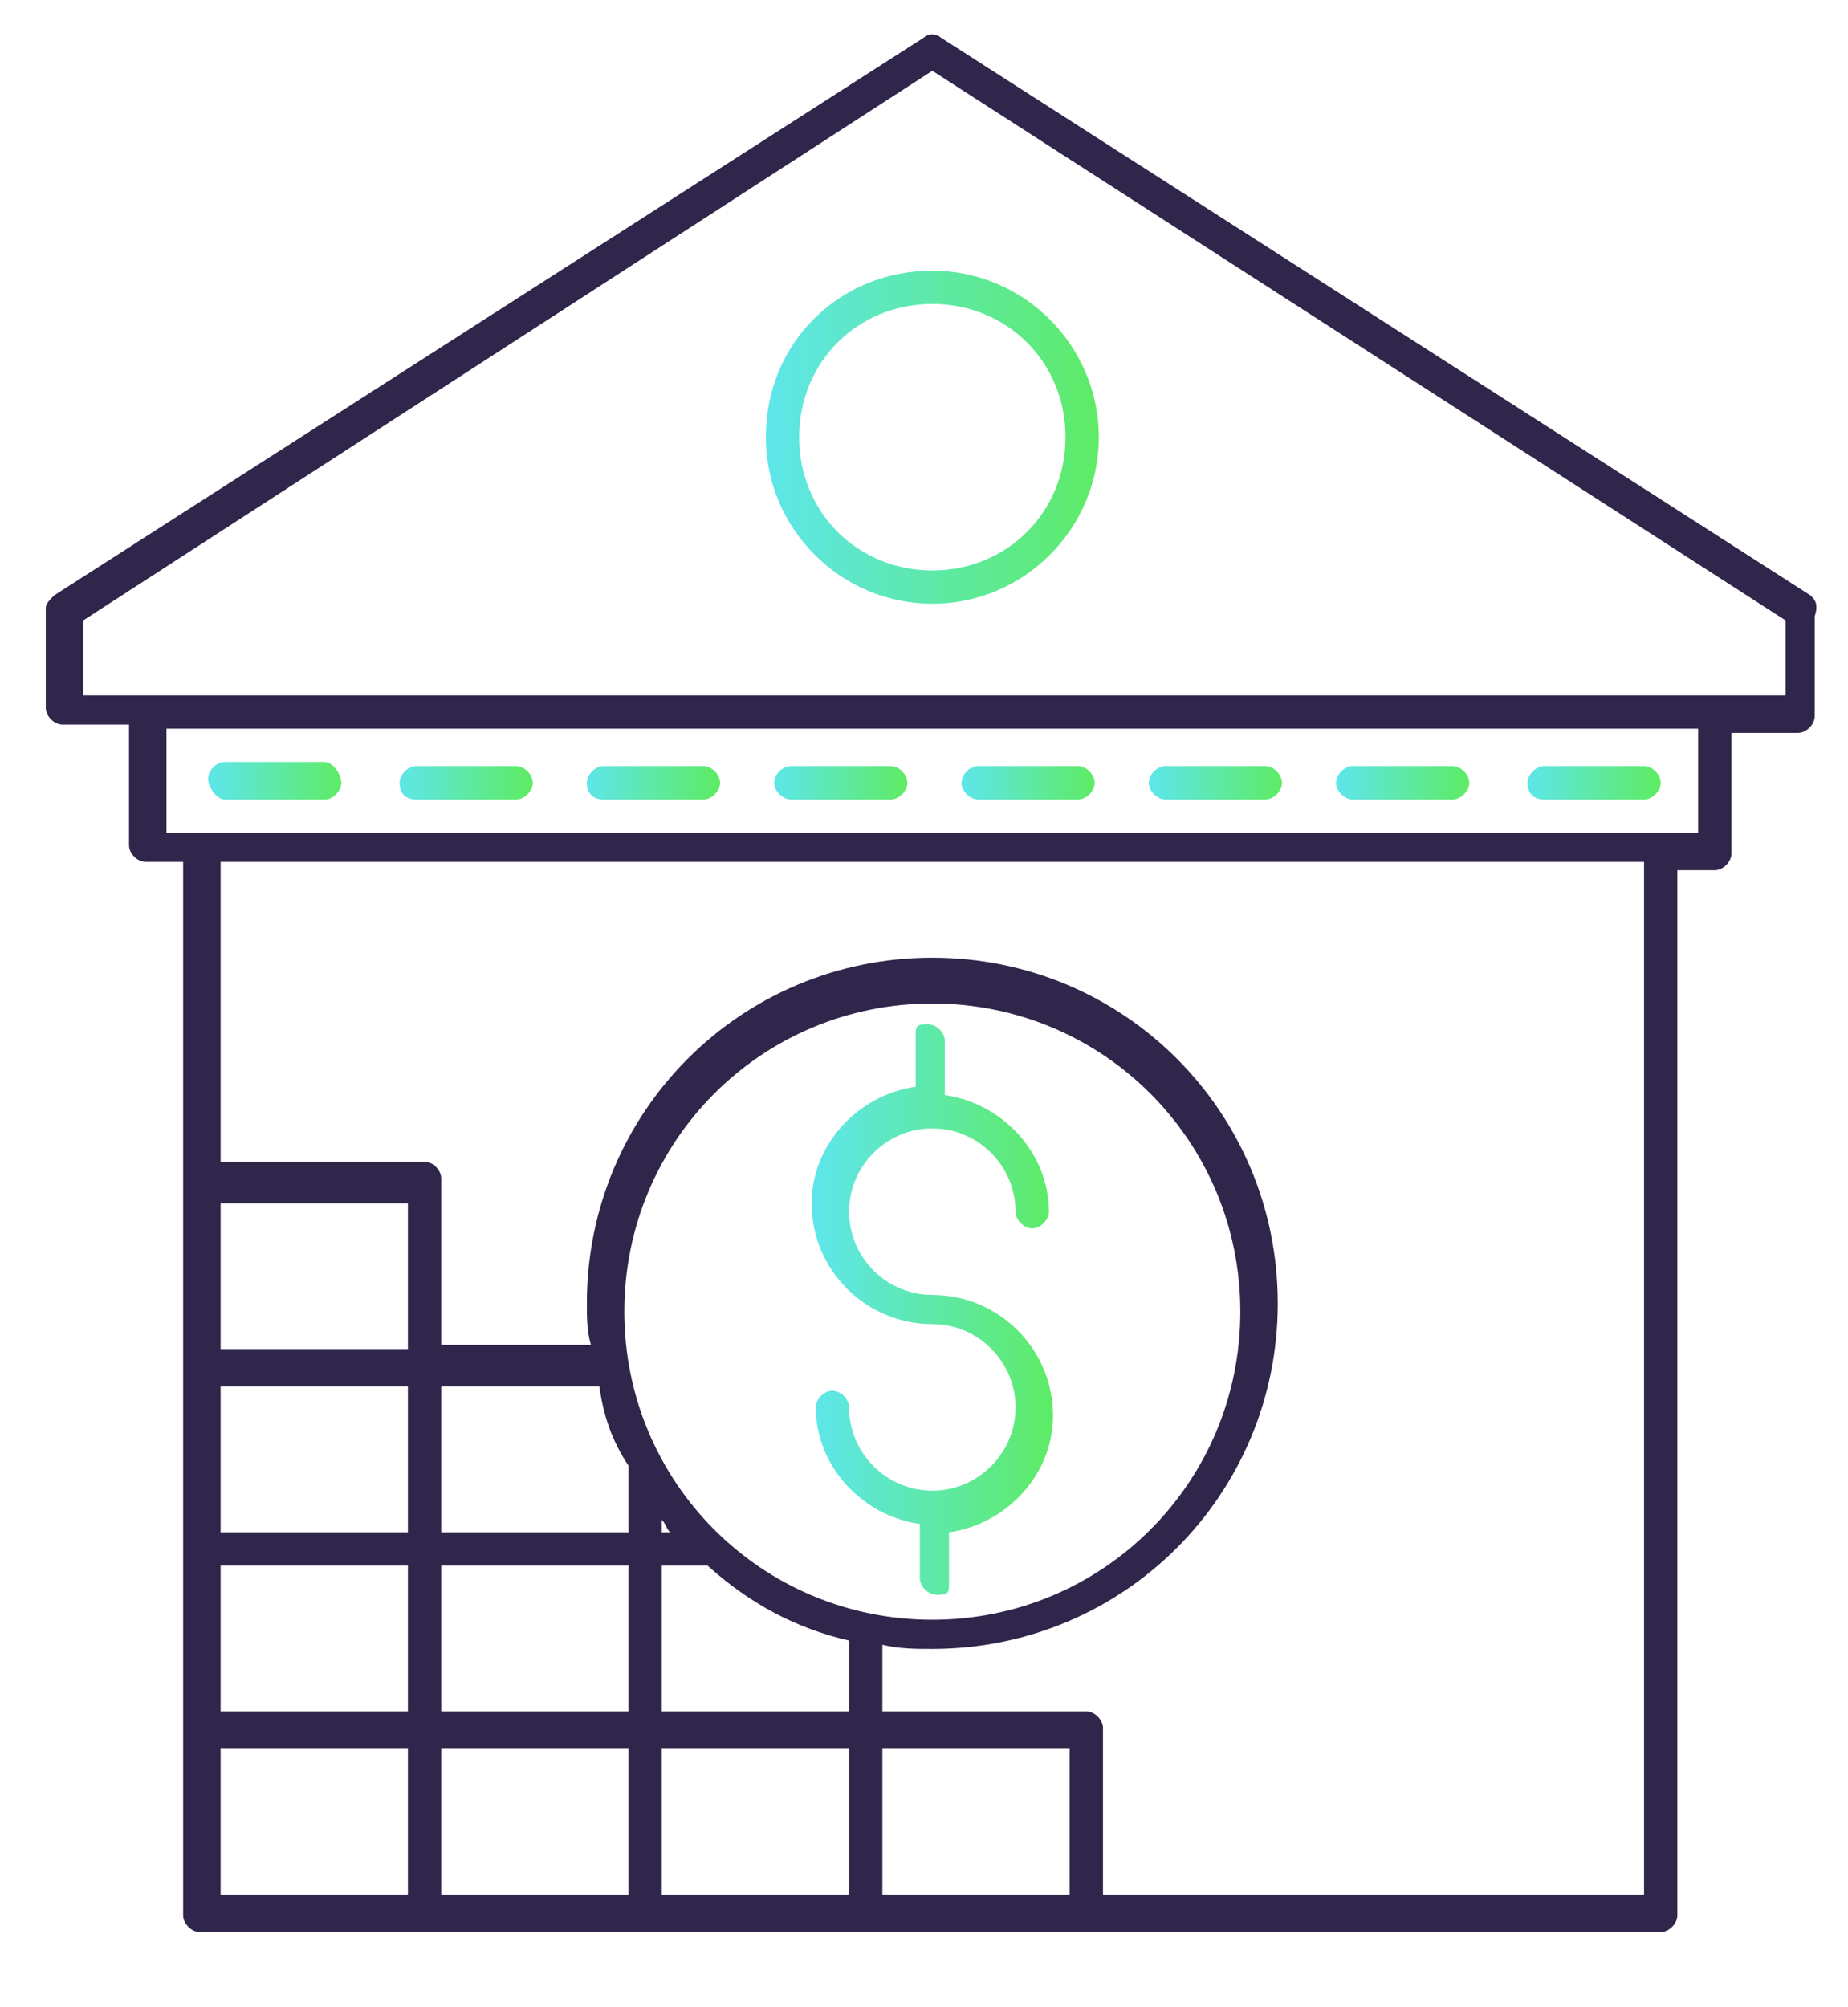
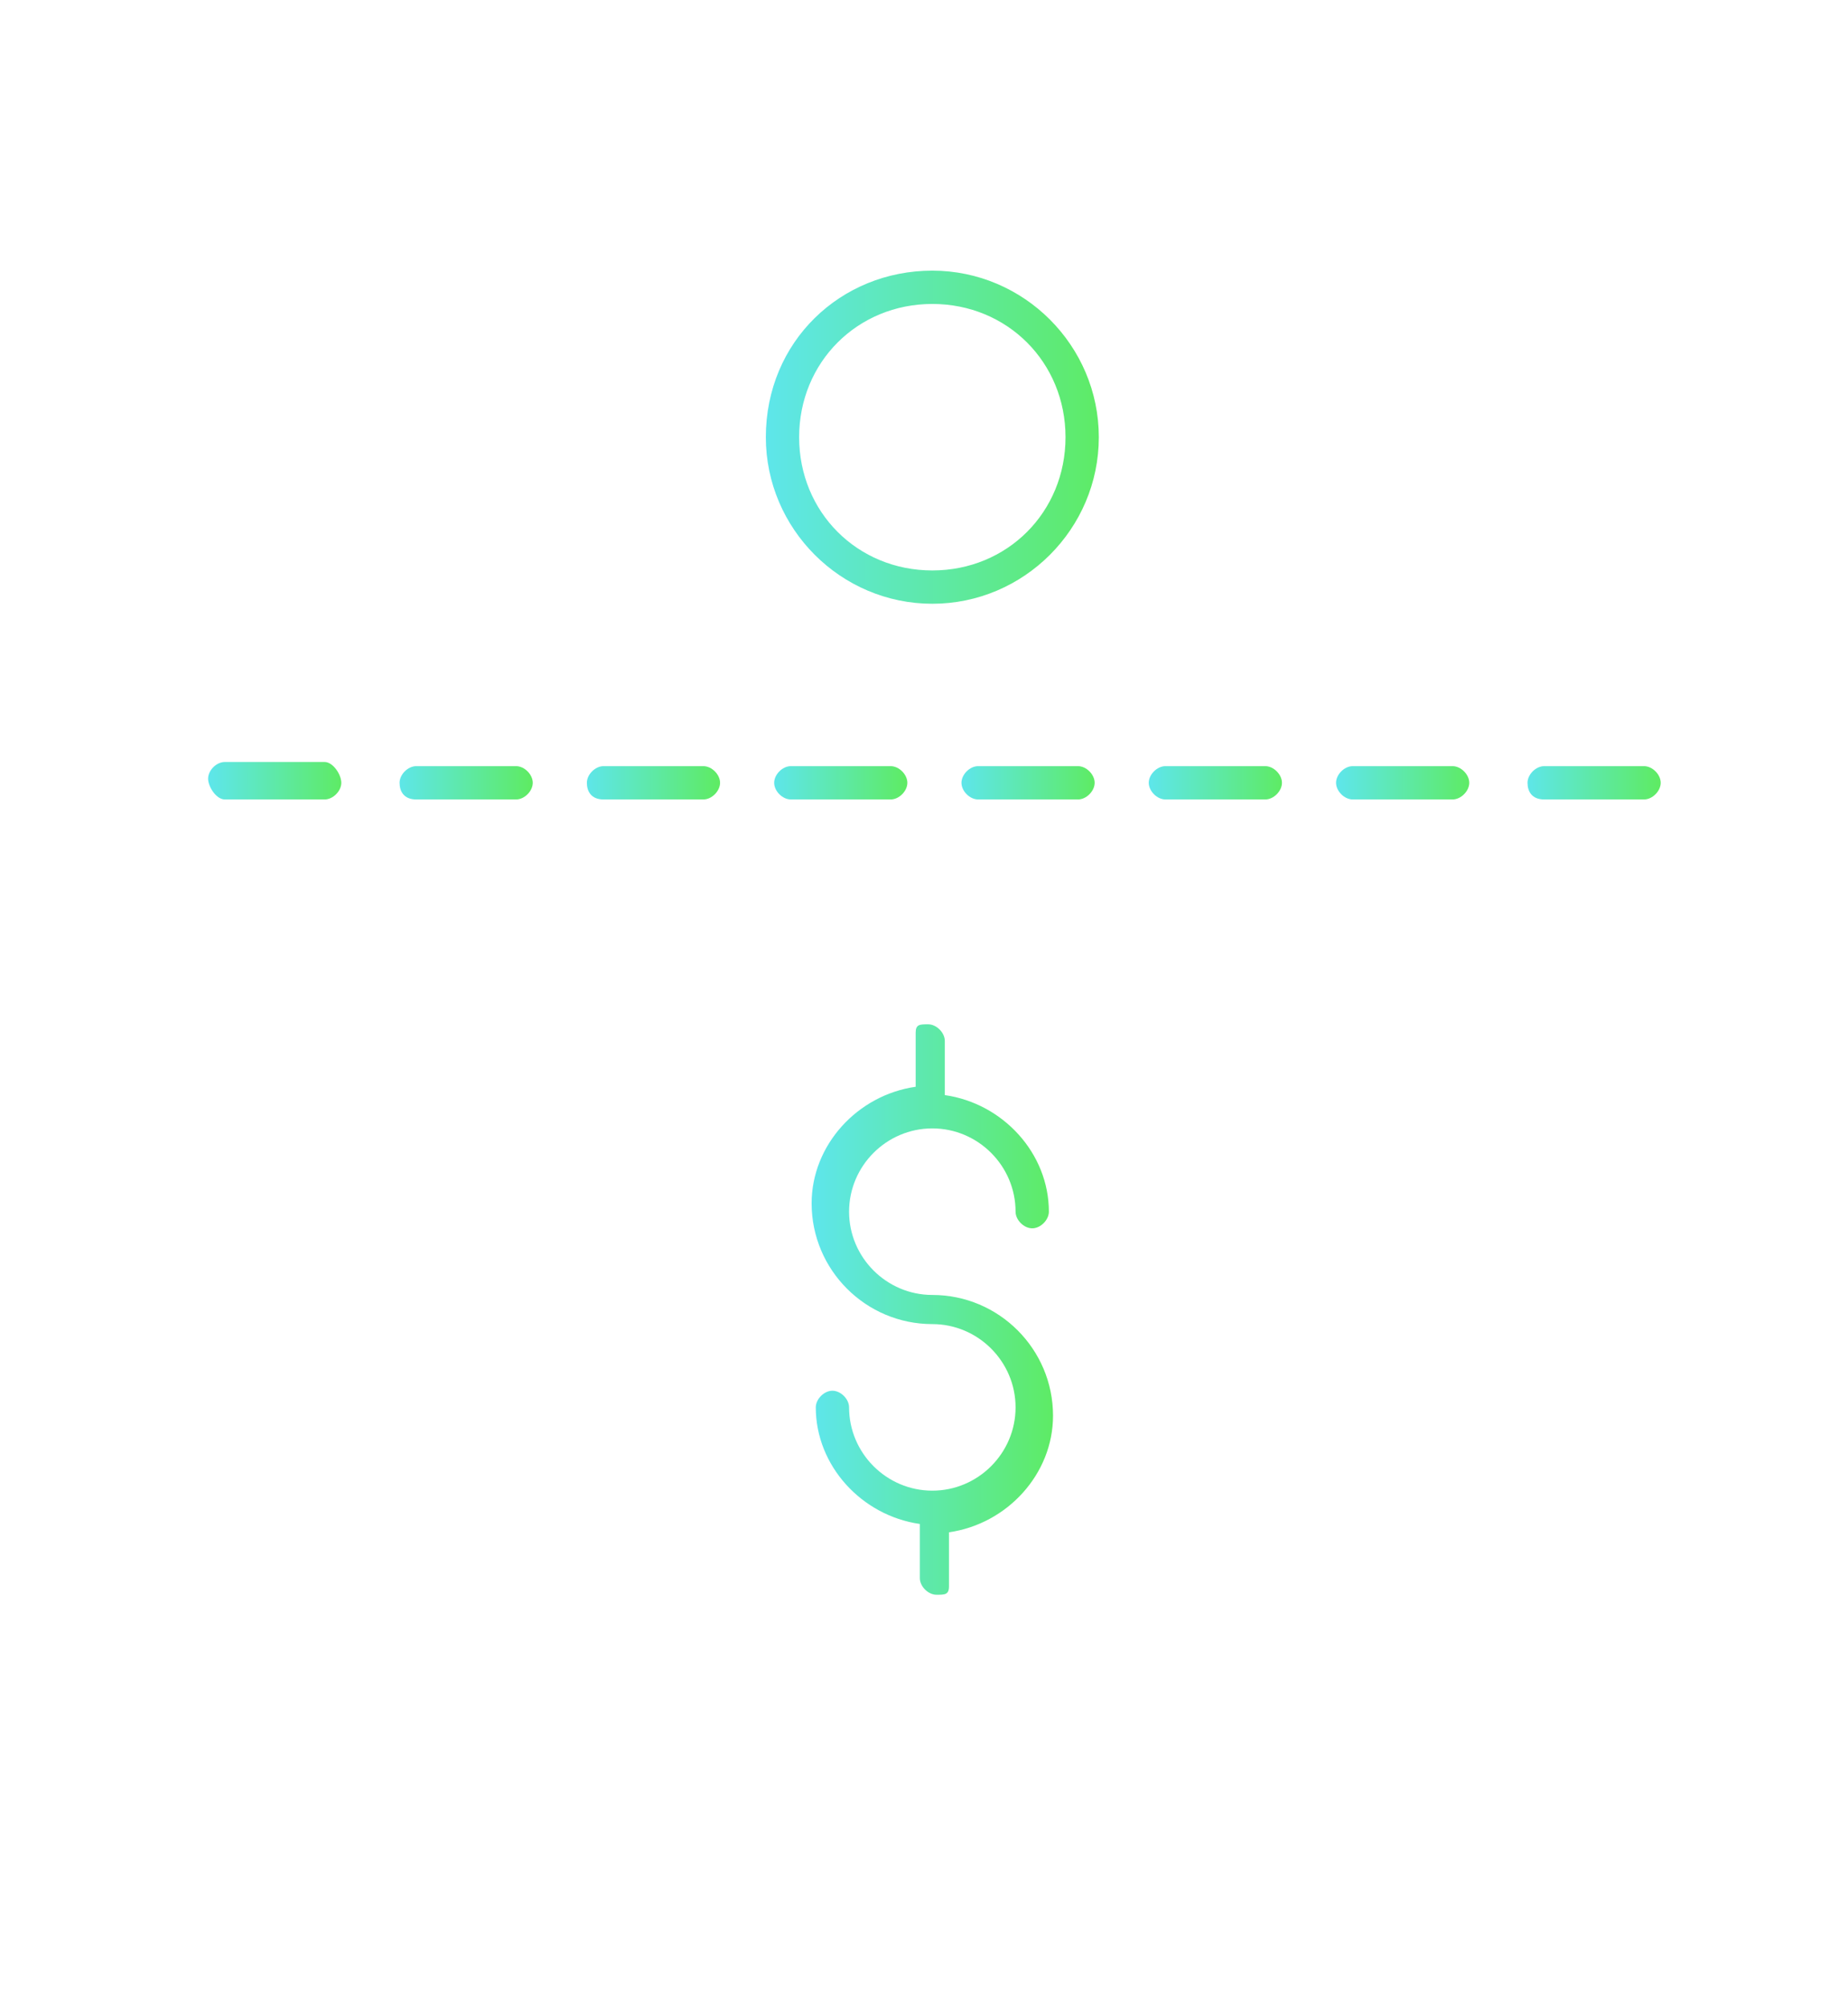
<svg xmlns="http://www.w3.org/2000/svg" version="1.1" id="Layer_1" x="0px" y="0px" viewBox="0 0 44.4 48.2" style="enable-background:new 0 0 44.4 48.2;" xml:space="preserve">
  <style type="text/css">
	.st0{fill:#30254B;}
	.st1{fill:url(#SVGID_1_);}
	.st2{fill:url(#SVGID_2_);}
	.st3{fill:url(#SVGID_3_);}
	.st4{fill:url(#SVGID_4_);}
	.st5{fill:url(#SVGID_5_);}
	.st6{fill:url(#SVGID_6_);}
	.st7{fill:url(#SVGID_7_);}
	.st8{fill:url(#SVGID_8_);}
	.st9{fill:url(#SVGID_9_);}
	.st10{fill:url(#SVGID_10_);}
</style>
  <g>
    <g>
-       <path class="st0" d="M43.5,14.3L22.6,0.9c-0.1-0.1-0.3-0.1-0.4,0L1.3,14.3c-0.1,0.1-0.2,0.2-0.2,0.3v2.4c0,0.2,0.2,0.4,0.4,0.4    h1.6v2.9c0,0.2,0.2,0.4,0.4,0.4h0.9v7.6v4.4v4.4v4.4V46c0,0.2,0.2,0.4,0.4,0.4h5.3h5.3h5.3H26h13.9c0.2,0,0.4-0.2,0.4-0.4V20.9    h0.9c0.2,0,0.4-0.2,0.4-0.4v-2.9h1.6c0.2,0,0.4-0.2,0.4-0.4v-2.4C43.7,14.5,43.6,14.4,43.5,14.3z M9.8,32.4H5.3v-3.5h4.5V32.4z     M5.3,37.6h4.5v3.5H5.3V37.6z M10.6,37.6h4.5v3.5h-4.5V37.6z M15.9,37.6h1.1c1,0.9,2.1,1.5,3.4,1.8v1.7h-4.5V37.6z M16.1,36.8    h-0.2v-0.3C16,36.6,16,36.7,16.1,36.8z M15,31.5c0-4.1,3.3-7.4,7.4-7.4s7.4,3.3,7.4,7.4s-3.3,7.4-7.4,7.4S15,35.6,15,31.5z     M15.1,35.2v1.6h-4.5v-3.5h3.8C14.5,34,14.7,34.6,15.1,35.2z M9.8,36.8H5.3v-3.5h4.5V36.8z M5.3,42h4.5v3.5H5.3V42z M10.6,45.5V42    h4.5v3.5H10.6z M15.9,45.5V42h4.5v3.5H15.9z M21.2,45.5V42h4.5v3.5H21.2z M39.5,45.5H26.5v-4c0-0.2-0.2-0.4-0.4-0.4h-4.9v-1.6    c0.4,0.1,0.8,0.1,1.2,0.1c4.6,0,8.3-3.7,8.3-8.3s-3.7-8.3-8.3-8.3s-8.3,3.7-8.3,8.3c0,0.3,0,0.7,0.1,1h-3.6v-4    c0-0.2-0.2-0.4-0.4-0.4H5.3v-7.2h34.2V45.5z M40.8,20H4v-2.5h36.8V20z M42.9,16.7h-1.6H3.6H2v-1.8L22.4,1.7l20.5,13.2V16.7z" />
      <g>
        <linearGradient id="SVGID_1_" gradientUnits="userSpaceOnUse" x1="18.384" y1="10.473" x2="26.455" y2="10.473">
          <stop offset="0" style="stop-color:#5EE6EB" />
          <stop offset="1" style="stop-color:#5EEB65" />
        </linearGradient>
        <path class="st1" d="M18.4,10.5c0,2.2,1.8,4,4,4s4-1.8,4-4s-1.8-4-4-4S18.4,8.2,18.4,10.5z M25.6,10.5c0,1.8-1.4,3.2-3.2,3.2     s-3.2-1.4-3.2-3.2s1.4-3.2,3.2-3.2S25.6,8.7,25.6,10.5z" />
        <linearGradient id="SVGID_2_" gradientUnits="userSpaceOnUse" x1="5.021" y1="18.764" x2="8.201" y2="18.764">
          <stop offset="0" style="stop-color:#5EE6EB" />
          <stop offset="1" style="stop-color:#5EEB65" />
        </linearGradient>
        <path class="st2" d="M5.4,19.2h2.4c0.2,0,0.4-0.2,0.4-0.4S8,18.3,7.8,18.3H5.4c-0.2,0-0.4,0.2-0.4,0.4S5.2,19.2,5.4,19.2z" />
        <linearGradient id="SVGID_3_" gradientUnits="userSpaceOnUse" x1="9.538" y1="18.764" x2="12.718" y2="18.764">
          <stop offset="0" style="stop-color:#5EE6EB" />
          <stop offset="1" style="stop-color:#5EEB65" />
        </linearGradient>
        <path class="st3" d="M10,19.2h2.4c0.2,0,0.4-0.2,0.4-0.4s-0.2-0.4-0.4-0.4H10c-0.2,0-0.4,0.2-0.4,0.4S9.7,19.2,10,19.2z" />
        <linearGradient id="SVGID_4_" gradientUnits="userSpaceOnUse" x1="14.055" y1="18.764" x2="17.235" y2="18.764">
          <stop offset="0" style="stop-color:#5EE6EB" />
          <stop offset="1" style="stop-color:#5EEB65" />
        </linearGradient>
        <path class="st4" d="M14.5,19.2h2.4c0.2,0,0.4-0.2,0.4-0.4s-0.2-0.4-0.4-0.4h-2.4c-0.2,0-0.4,0.2-0.4,0.4S14.2,19.2,14.5,19.2z" />
        <linearGradient id="SVGID_5_" gradientUnits="userSpaceOnUse" x1="18.571" y1="18.764" x2="21.751" y2="18.764">
          <stop offset="0" style="stop-color:#5EE6EB" />
          <stop offset="1" style="stop-color:#5EEB65" />
        </linearGradient>
        <path class="st5" d="M19,19.2h2.4c0.2,0,0.4-0.2,0.4-0.4s-0.2-0.4-0.4-0.4H19c-0.2,0-0.4,0.2-0.4,0.4S18.8,19.2,19,19.2z" />
        <linearGradient id="SVGID_6_" gradientUnits="userSpaceOnUse" x1="23.088" y1="18.764" x2="26.268" y2="18.764">
          <stop offset="0" style="stop-color:#5EE6EB" />
          <stop offset="1" style="stop-color:#5EEB65" />
        </linearGradient>
        <path class="st6" d="M23.5,19.2h2.4c0.2,0,0.4-0.2,0.4-0.4s-0.2-0.4-0.4-0.4h-2.4c-0.2,0-0.4,0.2-0.4,0.4S23.3,19.2,23.5,19.2z" />
        <linearGradient id="SVGID_7_" gradientUnits="userSpaceOnUse" x1="27.605" y1="18.764" x2="30.785" y2="18.764">
          <stop offset="0" style="stop-color:#5EE6EB" />
          <stop offset="1" style="stop-color:#5EEB65" />
        </linearGradient>
        <path class="st7" d="M28,19.2h2.4c0.2,0,0.4-0.2,0.4-0.4s-0.2-0.4-0.4-0.4H28c-0.2,0-0.4,0.2-0.4,0.4S27.8,19.2,28,19.2z" />
        <linearGradient id="SVGID_8_" gradientUnits="userSpaceOnUse" x1="32.121" y1="18.764" x2="35.301" y2="18.764">
          <stop offset="0" style="stop-color:#5EE6EB" />
          <stop offset="1" style="stop-color:#5EEB65" />
        </linearGradient>
        <path class="st8" d="M32.5,19.2h2.4c0.2,0,0.4-0.2,0.4-0.4s-0.2-0.4-0.4-0.4h-2.4c-0.2,0-0.4,0.2-0.4,0.4S32.3,19.2,32.5,19.2z" />
        <linearGradient id="SVGID_9_" gradientUnits="userSpaceOnUse" x1="36.638" y1="18.764" x2="39.818" y2="18.764">
          <stop offset="0" style="stop-color:#5EE6EB" />
          <stop offset="1" style="stop-color:#5EEB65" />
        </linearGradient>
        <path class="st9" d="M37.1,19.2h2.4c0.2,0,0.4-0.2,0.4-0.4s-0.2-0.4-0.4-0.4h-2.4c-0.2,0-0.4,0.2-0.4,0.4S36.8,19.2,37.1,19.2z" />
        <linearGradient id="SVGID_10_" gradientUnits="userSpaceOnUse" x1="19.542" y1="31.458" x2="25.297" y2="31.458">
          <stop offset="0" style="stop-color:#5EE6EB" />
          <stop offset="1" style="stop-color:#5EEB65" />
        </linearGradient>
        <path class="st10" d="M22.8,38.1v-1.3c1.4-0.2,2.5-1.4,2.5-2.8c0-1.6-1.3-2.9-2.9-2.9c-1.1,0-2-0.9-2-2c0-1.1,0.9-2,2-2     c0,0,0,0,0,0c0,0,0,0,0,0c1.1,0,2,0.9,2,2c0,0.2,0.2,0.4,0.4,0.4c0.2,0,0.4-0.2,0.4-0.4c0-1.4-1.1-2.6-2.5-2.8v-1.3     c0-0.2-0.2-0.4-0.4-0.4S22,24.6,22,24.8v1.3c-1.4,0.2-2.5,1.4-2.5,2.8c0,1.6,1.3,2.9,2.9,2.9c1.1,0,2,0.9,2,2c0,1.1-0.9,2-2,2     c0,0,0,0,0,0c0,0,0,0,0,0c-1.1,0-2-0.9-2-2c0-0.2-0.2-0.4-0.4-0.4c-0.2,0-0.4,0.2-0.4,0.4c0,1.4,1.1,2.6,2.5,2.8v1.3     c0,0.2,0.2,0.4,0.4,0.4S22.8,38.3,22.8,38.1z" />
      </g>
    </g>
  </g>
</svg>